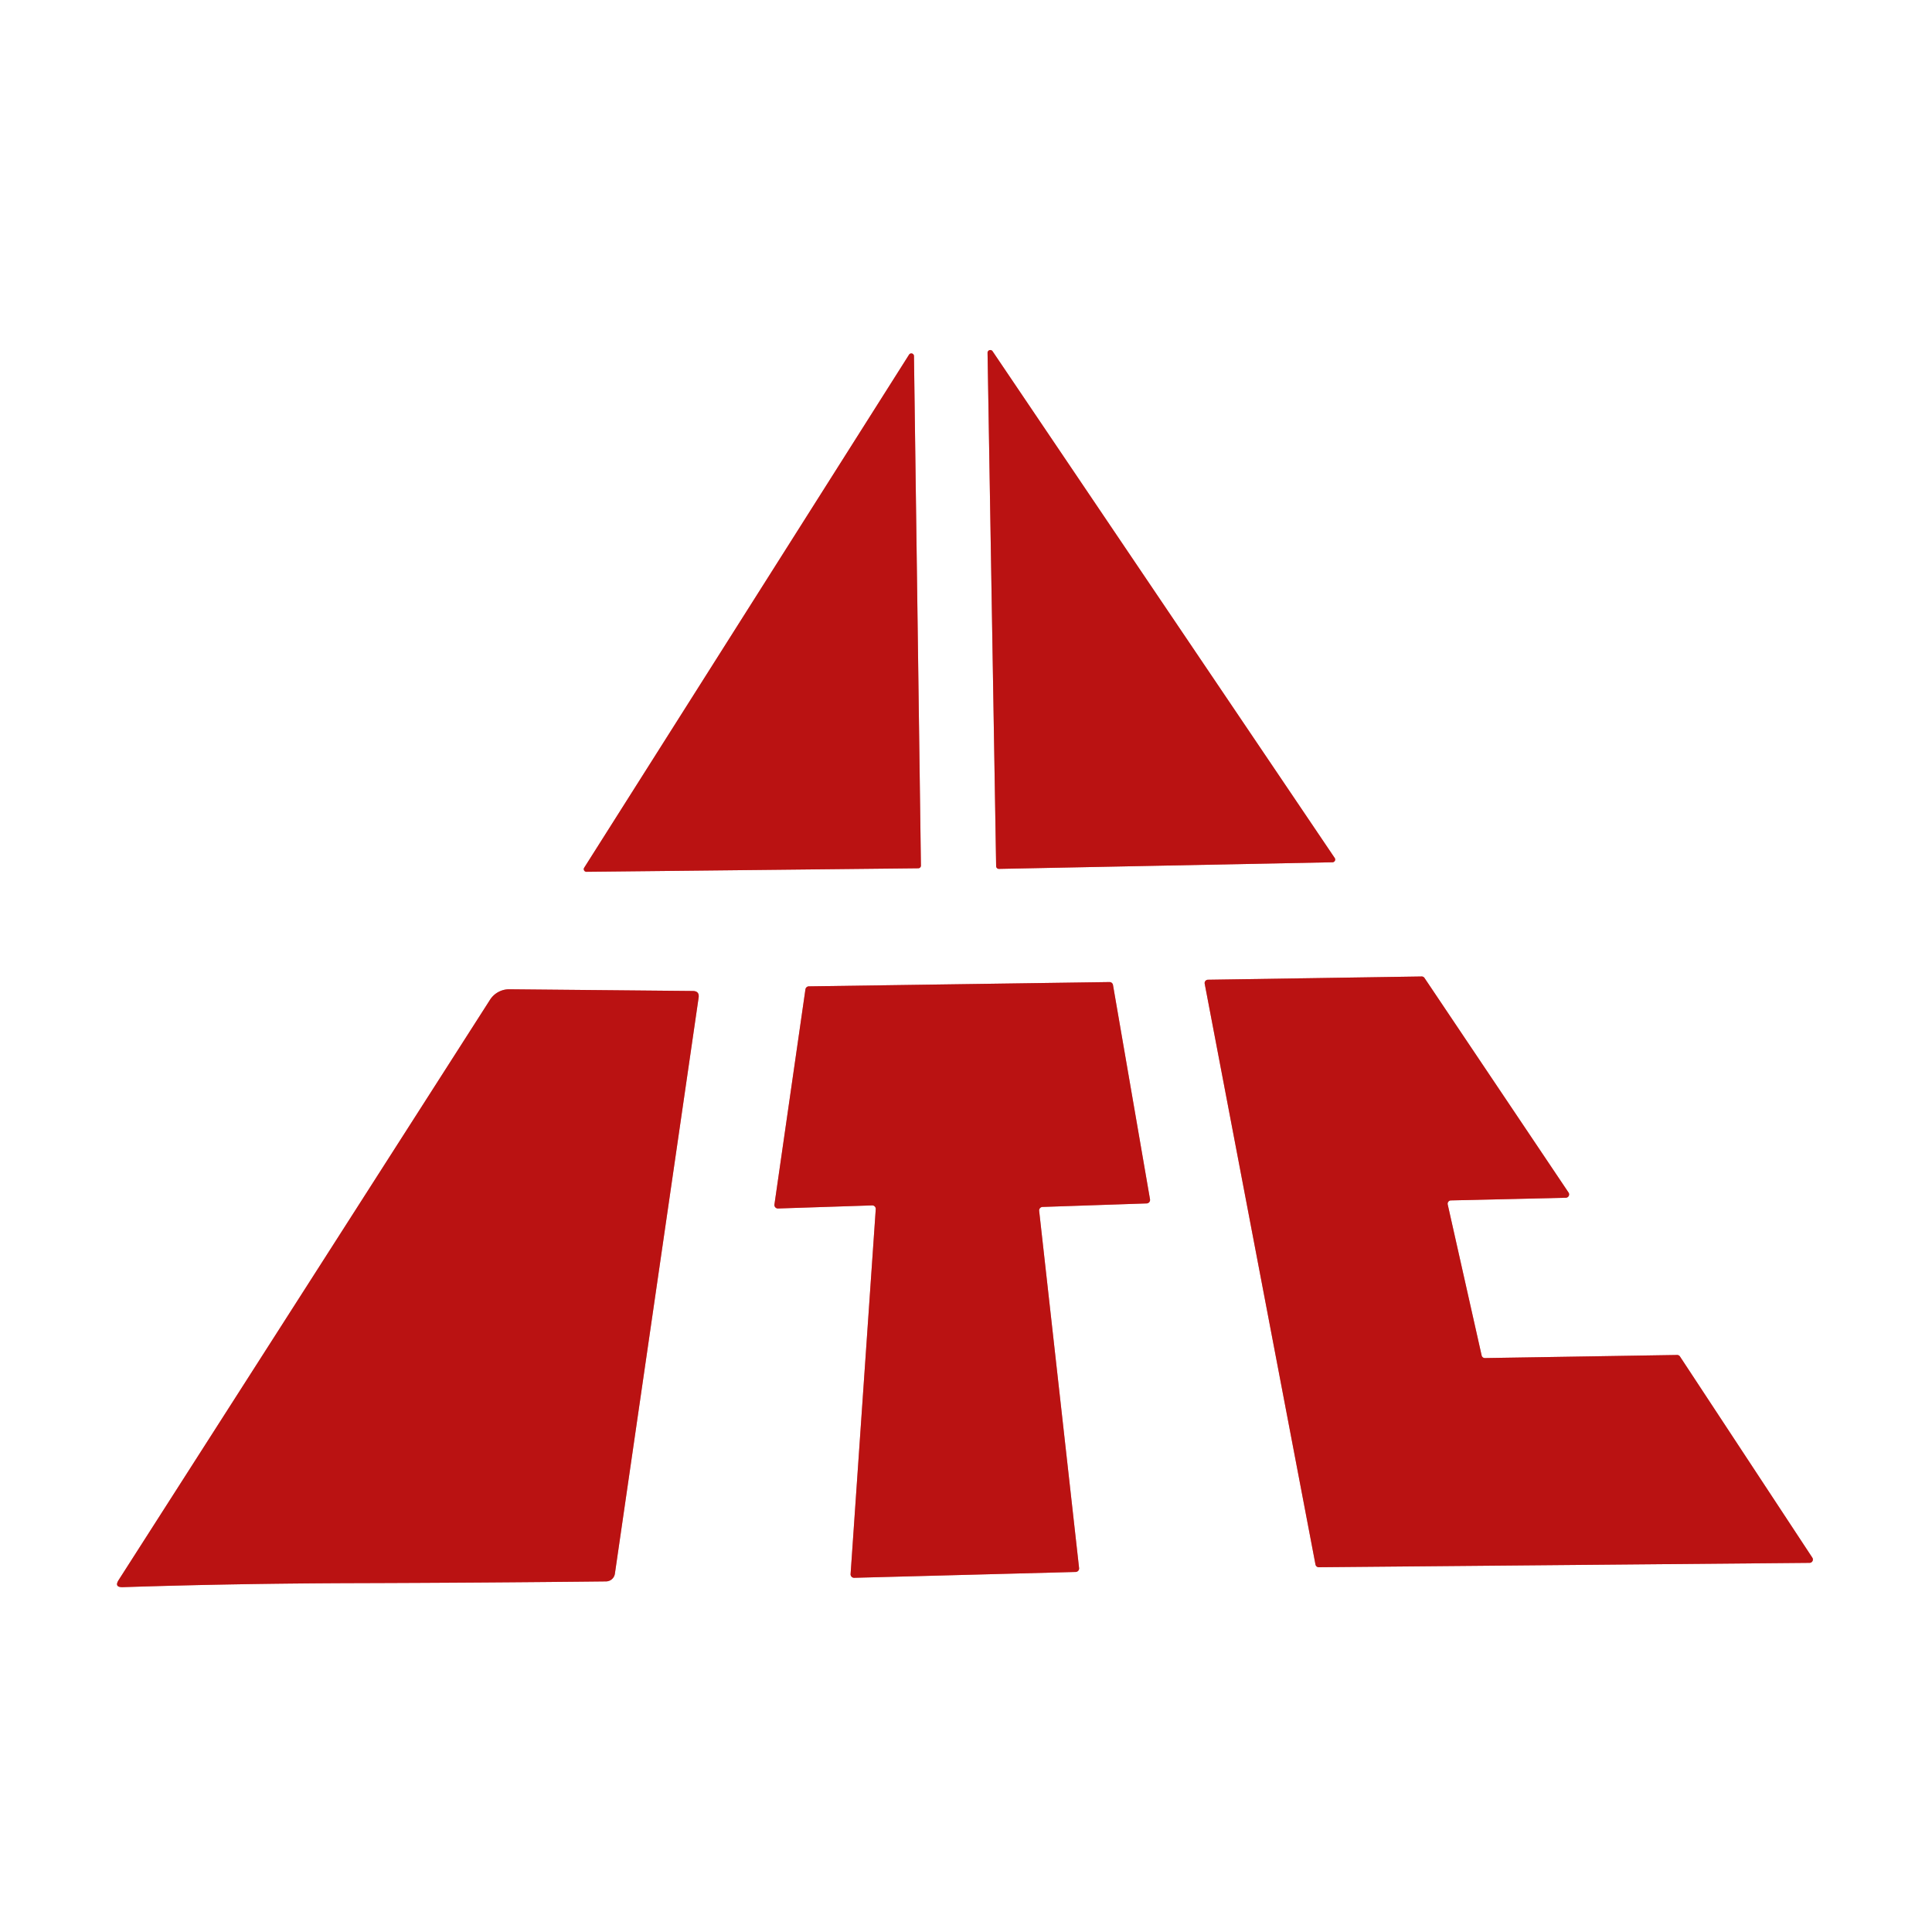
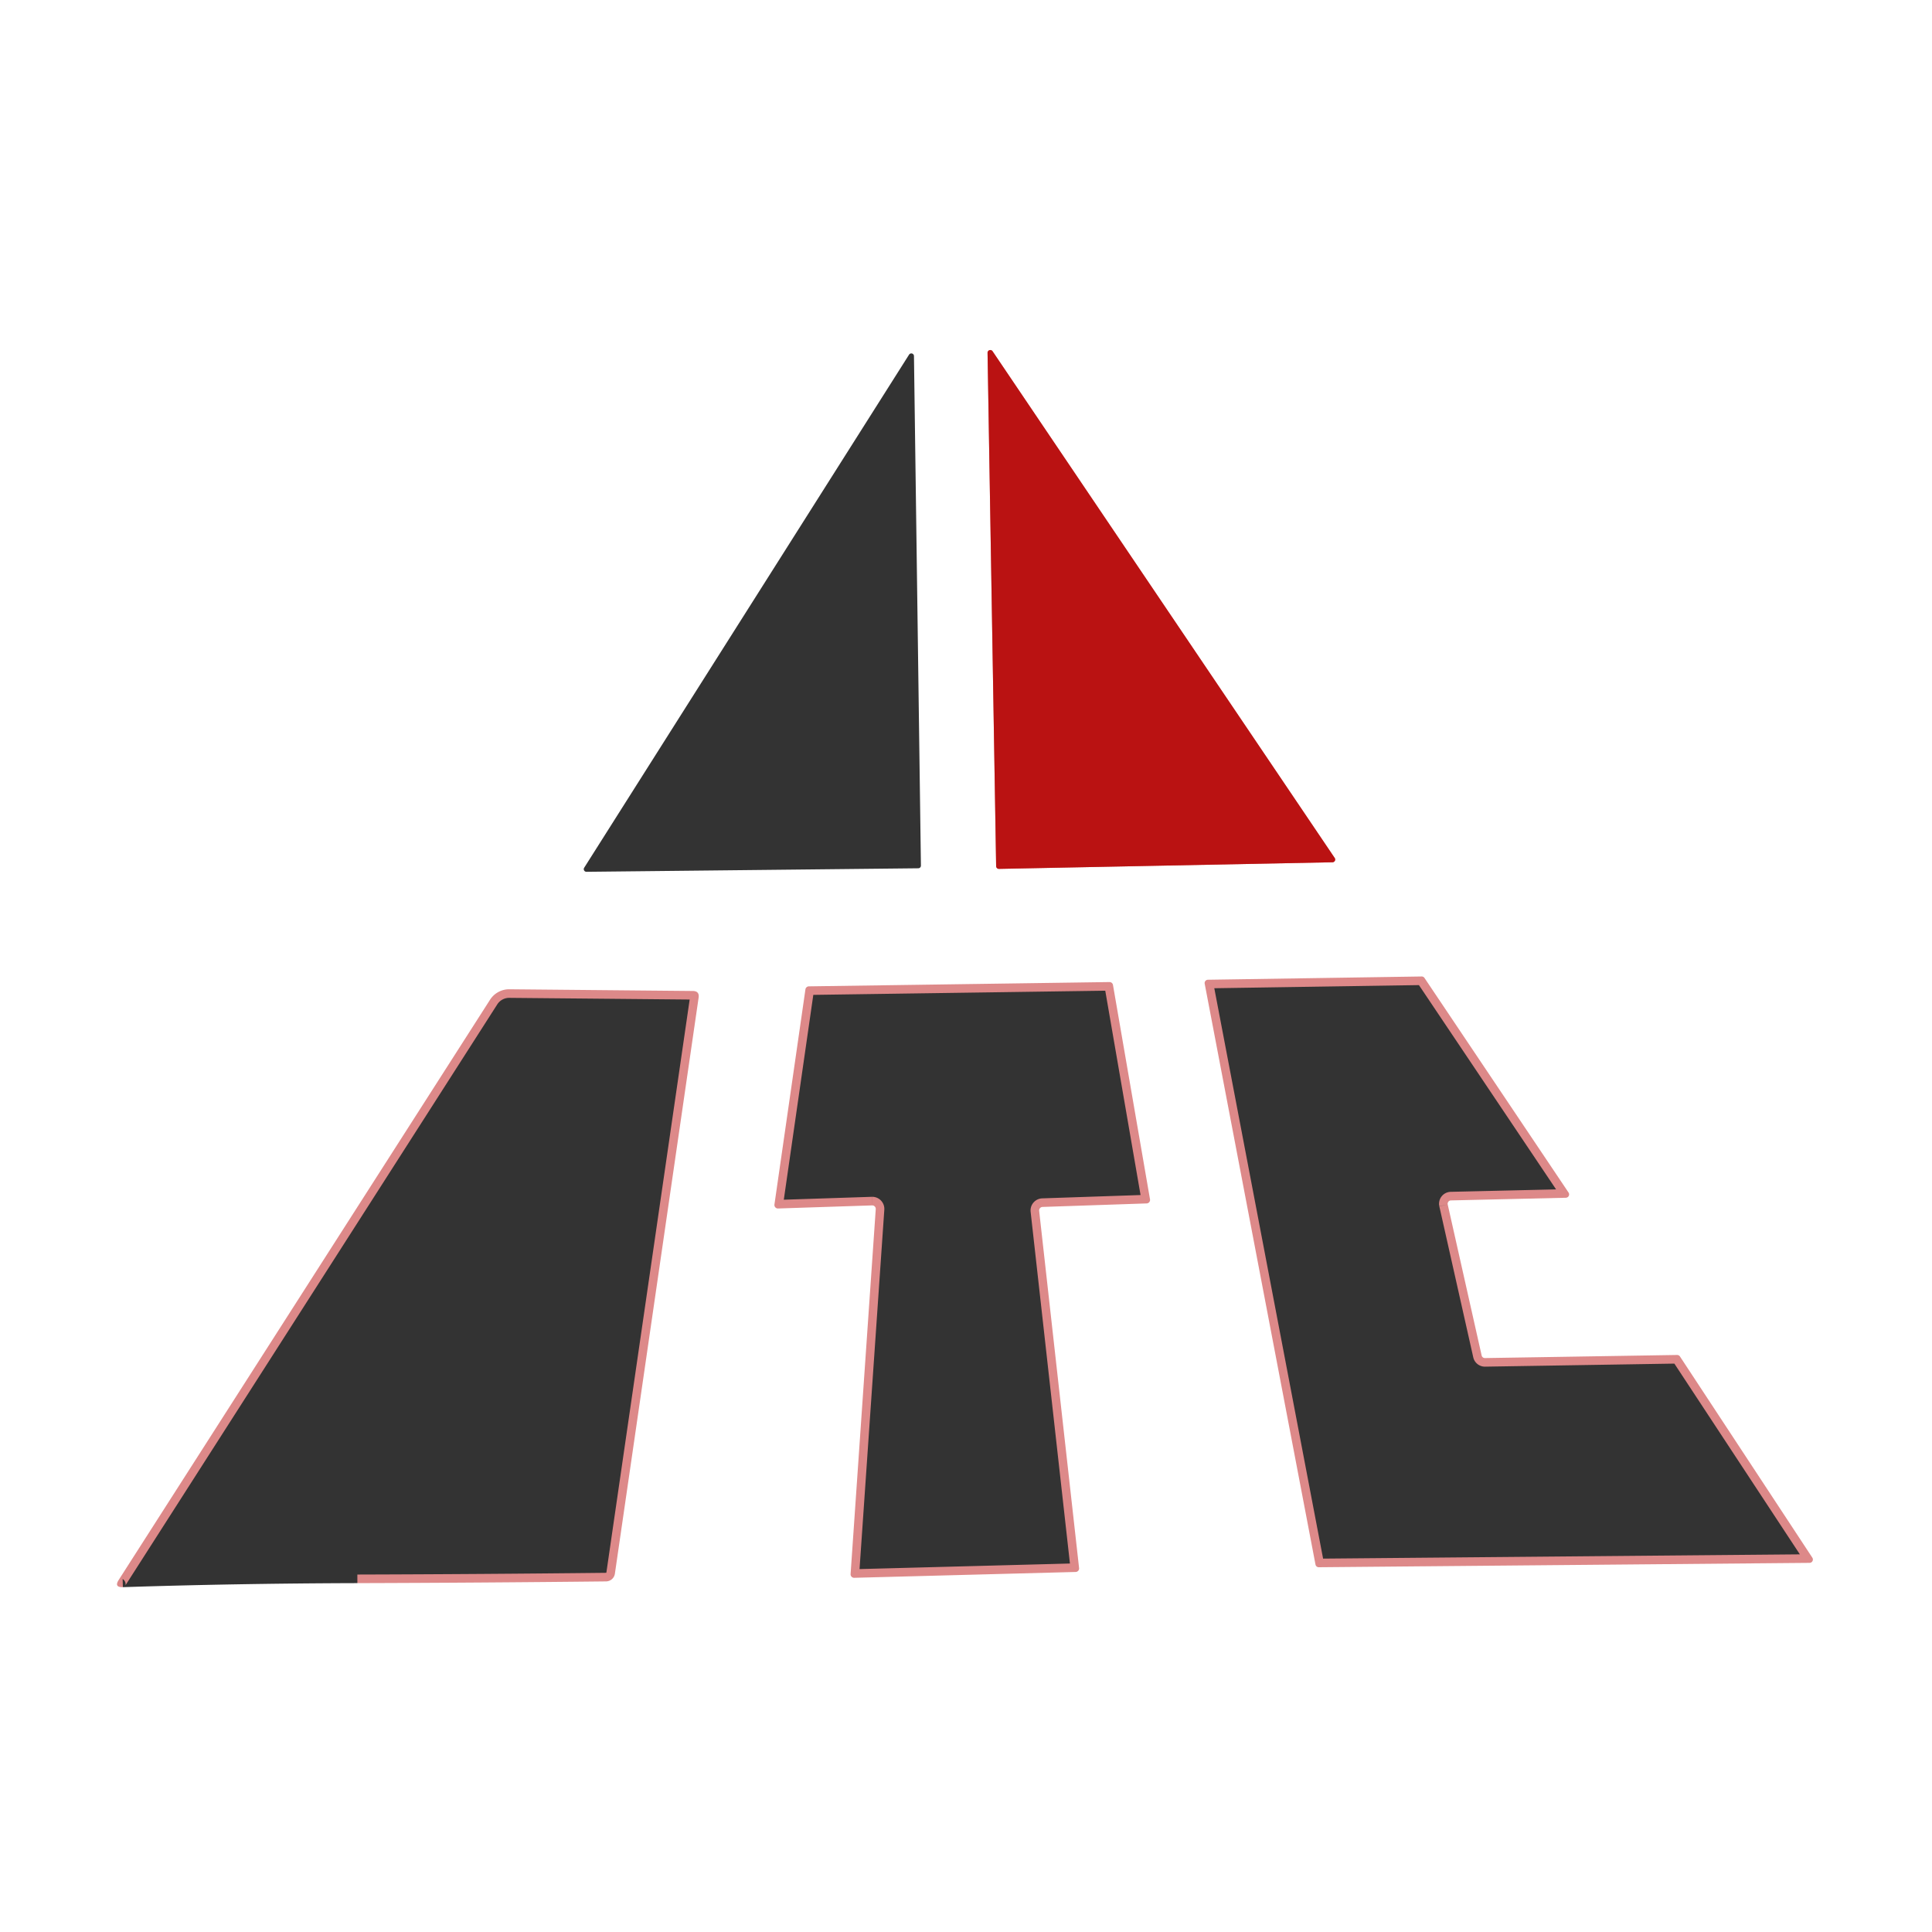
<svg xmlns="http://www.w3.org/2000/svg" version="1.1" viewBox="0.00 0.00 225.00 225.00">
  <rect x="0.00" y="0.00" width="225.00" height="225.00" fill="#333333" stroke="none" />
  <g stroke-width="2.00" fill="none" stroke-linecap="butt">
    <path stroke="#dd8989" d="   M 116.01 100.88   A 0.32 0.32 0.0 0 0 116.34 101.19   L 155.18 100.42   A 0.32 0.32 0.0 0 0 155.44 99.92   L 115.59 40.90   A 0.32 0.32 0.0 0 0 115.01 41.09   L 116.01 100.88" />
-     <path stroke="#dd8989" d="   M 68.03 101.06   A 0.31 0.31 0.0 0 0 68.29 101.53   L 106.94 101.12   A 0.31 0.31 0.0 0 0 107.25 100.81   L 106.44 41.46   A 0.31 0.31 0.0 0 0 105.87 41.30   L 68.03 101.06" />
    <path stroke="#dd8989" d="   M 168.60 140.27   A 0.39 0.39 0.0 0 1 168.98 139.80   L 182.36 139.49   A 0.39 0.39 0.0 0 0 182.67 138.88   L 165.90 113.90   A 0.39 0.39 0.0 0 0 165.57 113.72   L 140.67 114.10   A 0.39 0.39 0.0 0 0 140.30 114.57   L 153.20 182.20   A 0.39 0.39 0.0 0 0 153.59 182.52   L 210.73 182.01   A 0.39 0.39 0.0 0 0 211.06 181.40   L 195.65 157.98   A 0.39 0.39 0.0 0 0 195.32 157.80   L 172.94 158.16   A 0.39 0.39 0.0 0 1 172.55 157.85   L 168.60 140.27" />
    <path stroke="#dd8989" d="   M 101.57 140.38   A 0.41 0.41 0.0 0 1 101.99 140.81   L 99.06 183.31   A 0.41 0.41 0.0 0 0 99.48 183.75   L 125.27 183.07   A 0.41 0.41 0.0 0 0 125.67 182.62   L 121.02 141.02   A 0.41 0.41 0.0 0 1 121.41 140.56   L 133.54 140.15   A 0.41 0.41 0.0 0 0 133.93 139.67   L 129.62 114.72   A 0.41 0.41 0.0 0 0 129.21 114.37   L 94.20 114.87   A 0.41 0.41 0.0 0 0 93.80 115.22   L 90.19 140.28   A 0.41 0.41 0.0 0 0 90.61 140.74   L 101.57 140.38" />
-     <path stroke="#dd8989" d="   M 41.62 184.37   Q 55.92 184.33 70.58 184.17   A 1.05 1.05 0.0 0 0 71.61 183.27   L 81.36 116.19   Q 81.47 115.42 80.69 115.41   L 59.32 115.21   A 2.65 2.65 0.0 0 0 57.07 116.43   L 13.83 183.99   Q 13.26 184.87 14.31 184.84   Q 27.47 184.41 41.62 184.37" />
+     <path stroke="#dd8989" d="   M 41.62 184.37   Q 55.92 184.33 70.58 184.17   A 1.05 1.05 0.0 0 0 71.61 183.27   L 81.36 116.19   Q 81.47 115.42 80.69 115.41   L 59.32 115.21   A 2.65 2.65 0.0 0 0 57.07 116.43   L 13.83 183.99   Q 13.26 184.87 14.31 184.84   " />
  </g>
  <path fill="#ffffff" d="   M 0.00 0.00   L 225.00 0.00   L 225.00 225.00   L 0.00 225.00   L 0.00 0.00   Z   M 116.01 100.88   A 0.32 0.32 0.0 0 0 116.34 101.19   L 155.18 100.42   A 0.32 0.32 0.0 0 0 155.44 99.92   L 115.59 40.90   A 0.32 0.32 0.0 0 0 115.01 41.09   L 116.01 100.88   Z   M 68.03 101.06   A 0.31 0.31 0.0 0 0 68.29 101.53   L 106.94 101.12   A 0.31 0.31 0.0 0 0 107.25 100.81   L 106.44 41.46   A 0.31 0.31 0.0 0 0 105.87 41.30   L 68.03 101.06   Z   M 168.60 140.27   A 0.39 0.39 0.0 0 1 168.98 139.80   L 182.36 139.49   A 0.39 0.39 0.0 0 0 182.67 138.88   L 165.90 113.90   A 0.39 0.39 0.0 0 0 165.57 113.72   L 140.67 114.10   A 0.39 0.39 0.0 0 0 140.30 114.57   L 153.20 182.20   A 0.39 0.39 0.0 0 0 153.59 182.52   L 210.73 182.01   A 0.39 0.39 0.0 0 0 211.06 181.40   L 195.65 157.98   A 0.39 0.39 0.0 0 0 195.32 157.80   L 172.94 158.16   A 0.39 0.39 0.0 0 1 172.55 157.85   L 168.60 140.27   Z   M 101.57 140.38   A 0.41 0.41 0.0 0 1 101.99 140.81   L 99.06 183.31   A 0.41 0.41 0.0 0 0 99.48 183.75   L 125.27 183.07   A 0.41 0.41 0.0 0 0 125.67 182.62   L 121.02 141.02   A 0.41 0.41 0.0 0 1 121.41 140.56   L 133.54 140.15   A 0.41 0.41 0.0 0 0 133.93 139.67   L 129.62 114.72   A 0.41 0.41 0.0 0 0 129.21 114.37   L 94.20 114.87   A 0.41 0.41 0.0 0 0 93.80 115.22   L 90.19 140.28   A 0.41 0.41 0.0 0 0 90.61 140.74   L 101.57 140.38   Z   M 41.62 184.37   Q 55.92 184.33 70.58 184.17   A 1.05 1.05 0.0 0 0 71.61 183.27   L 81.36 116.19   Q 81.47 115.42 80.69 115.41   L 59.32 115.21   A 2.65 2.65 0.0 0 0 57.07 116.43   L 13.83 183.99   Q 13.26 184.87 14.31 184.84   Q 27.47 184.41 41.62 184.37   Z" />
  <path fill="#ba1212" d="   M 116.01 100.88   L 115.01 41.09   A 0.32 0.32 0.0 0 1 115.59 40.90   L 155.44 99.92   A 0.32 0.32 0.0 0 1 155.18 100.42   L 116.34 101.19   A 0.32 0.32 0.0 0 1 116.01 100.88   Z" />
-   <path fill="#ba1212" d="   M 68.03 101.06   L 105.87 41.30   A 0.31 0.31 0.0 0 1 106.44 41.46   L 107.25 100.81   A 0.31 0.31 0.0 0 1 106.94 101.12   L 68.29 101.53   A 0.31 0.31 0.0 0 1 68.03 101.06   Z" />
-   <path fill="#ba1212" d="   M 168.60 140.27   L 172.55 157.85   A 0.39 0.39 0.0 0 0 172.94 158.16   L 195.32 157.80   A 0.39 0.39 0.0 0 1 195.65 157.98   L 211.06 181.40   A 0.39 0.39 0.0 0 1 210.73 182.01   L 153.59 182.52   A 0.39 0.39 0.0 0 1 153.20 182.20   L 140.30 114.57   A 0.39 0.39 0.0 0 1 140.67 114.10   L 165.57 113.72   A 0.39 0.39 0.0 0 1 165.90 113.90   L 182.67 138.88   A 0.39 0.39 0.0 0 1 182.36 139.49   L 168.98 139.80   A 0.39 0.39 0.0 0 0 168.60 140.27   Z" />
-   <path fill="#ba1212" d="   M 101.57 140.38   L 90.61 140.74   A 0.41 0.41 0.0 0 1 90.19 140.28   L 93.80 115.22   A 0.41 0.41 0.0 0 1 94.20 114.87   L 129.21 114.37   A 0.41 0.41 0.0 0 1 129.62 114.72   L 133.93 139.67   A 0.41 0.41 0.0 0 1 133.54 140.15   L 121.41 140.56   A 0.41 0.41 0.0 0 0 121.02 141.02   L 125.67 182.62   A 0.41 0.41 0.0 0 1 125.27 183.07   L 99.48 183.75   A 0.41 0.41 0.0 0 1 99.06 183.31   L 101.99 140.81   A 0.41 0.41 0.0 0 0 101.57 140.38   Z" />
-   <path fill="#ba1212" d="   M 41.62 184.37   Q 27.47 184.41 14.31 184.84   Q 13.26 184.87 13.83 183.99   L 57.07 116.43   A 2.65 2.65 0.0 0 1 59.32 115.21   L 80.69 115.41   Q 81.47 115.42 81.36 116.19   L 71.61 183.27   A 1.05 1.05 0.0 0 1 70.58 184.17   Q 55.92 184.33 41.62 184.37   Z" />
</svg>